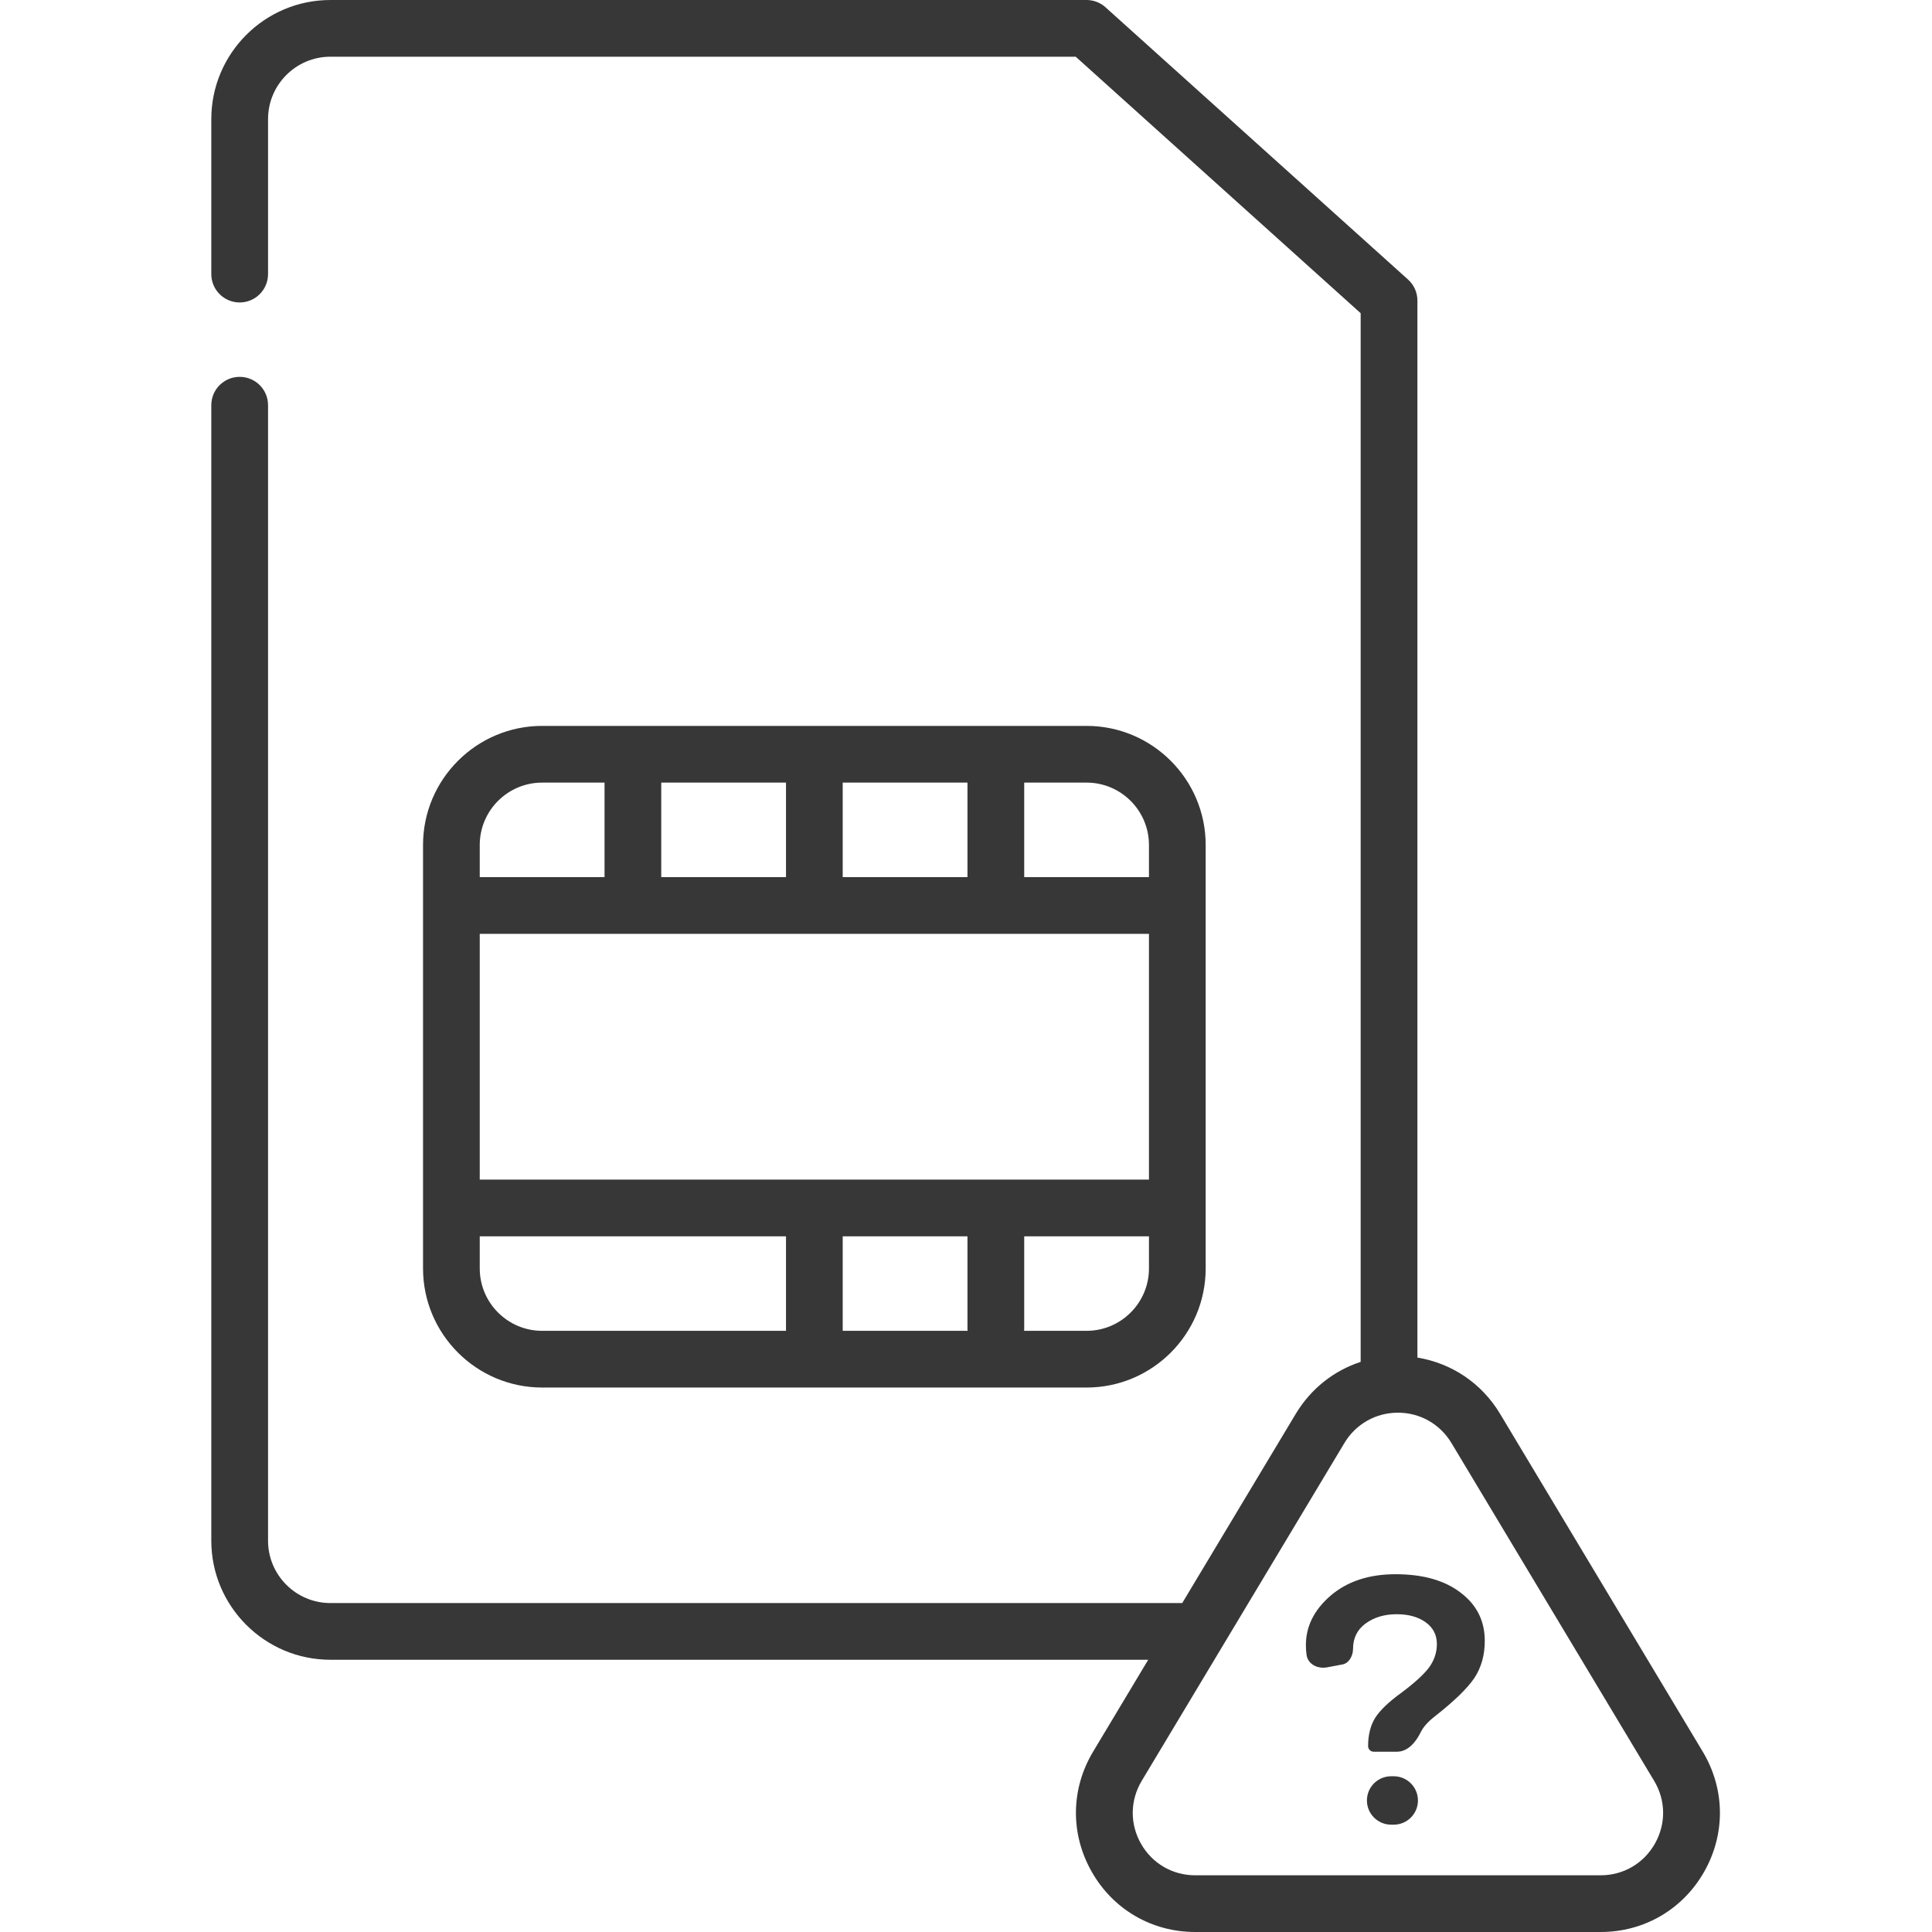
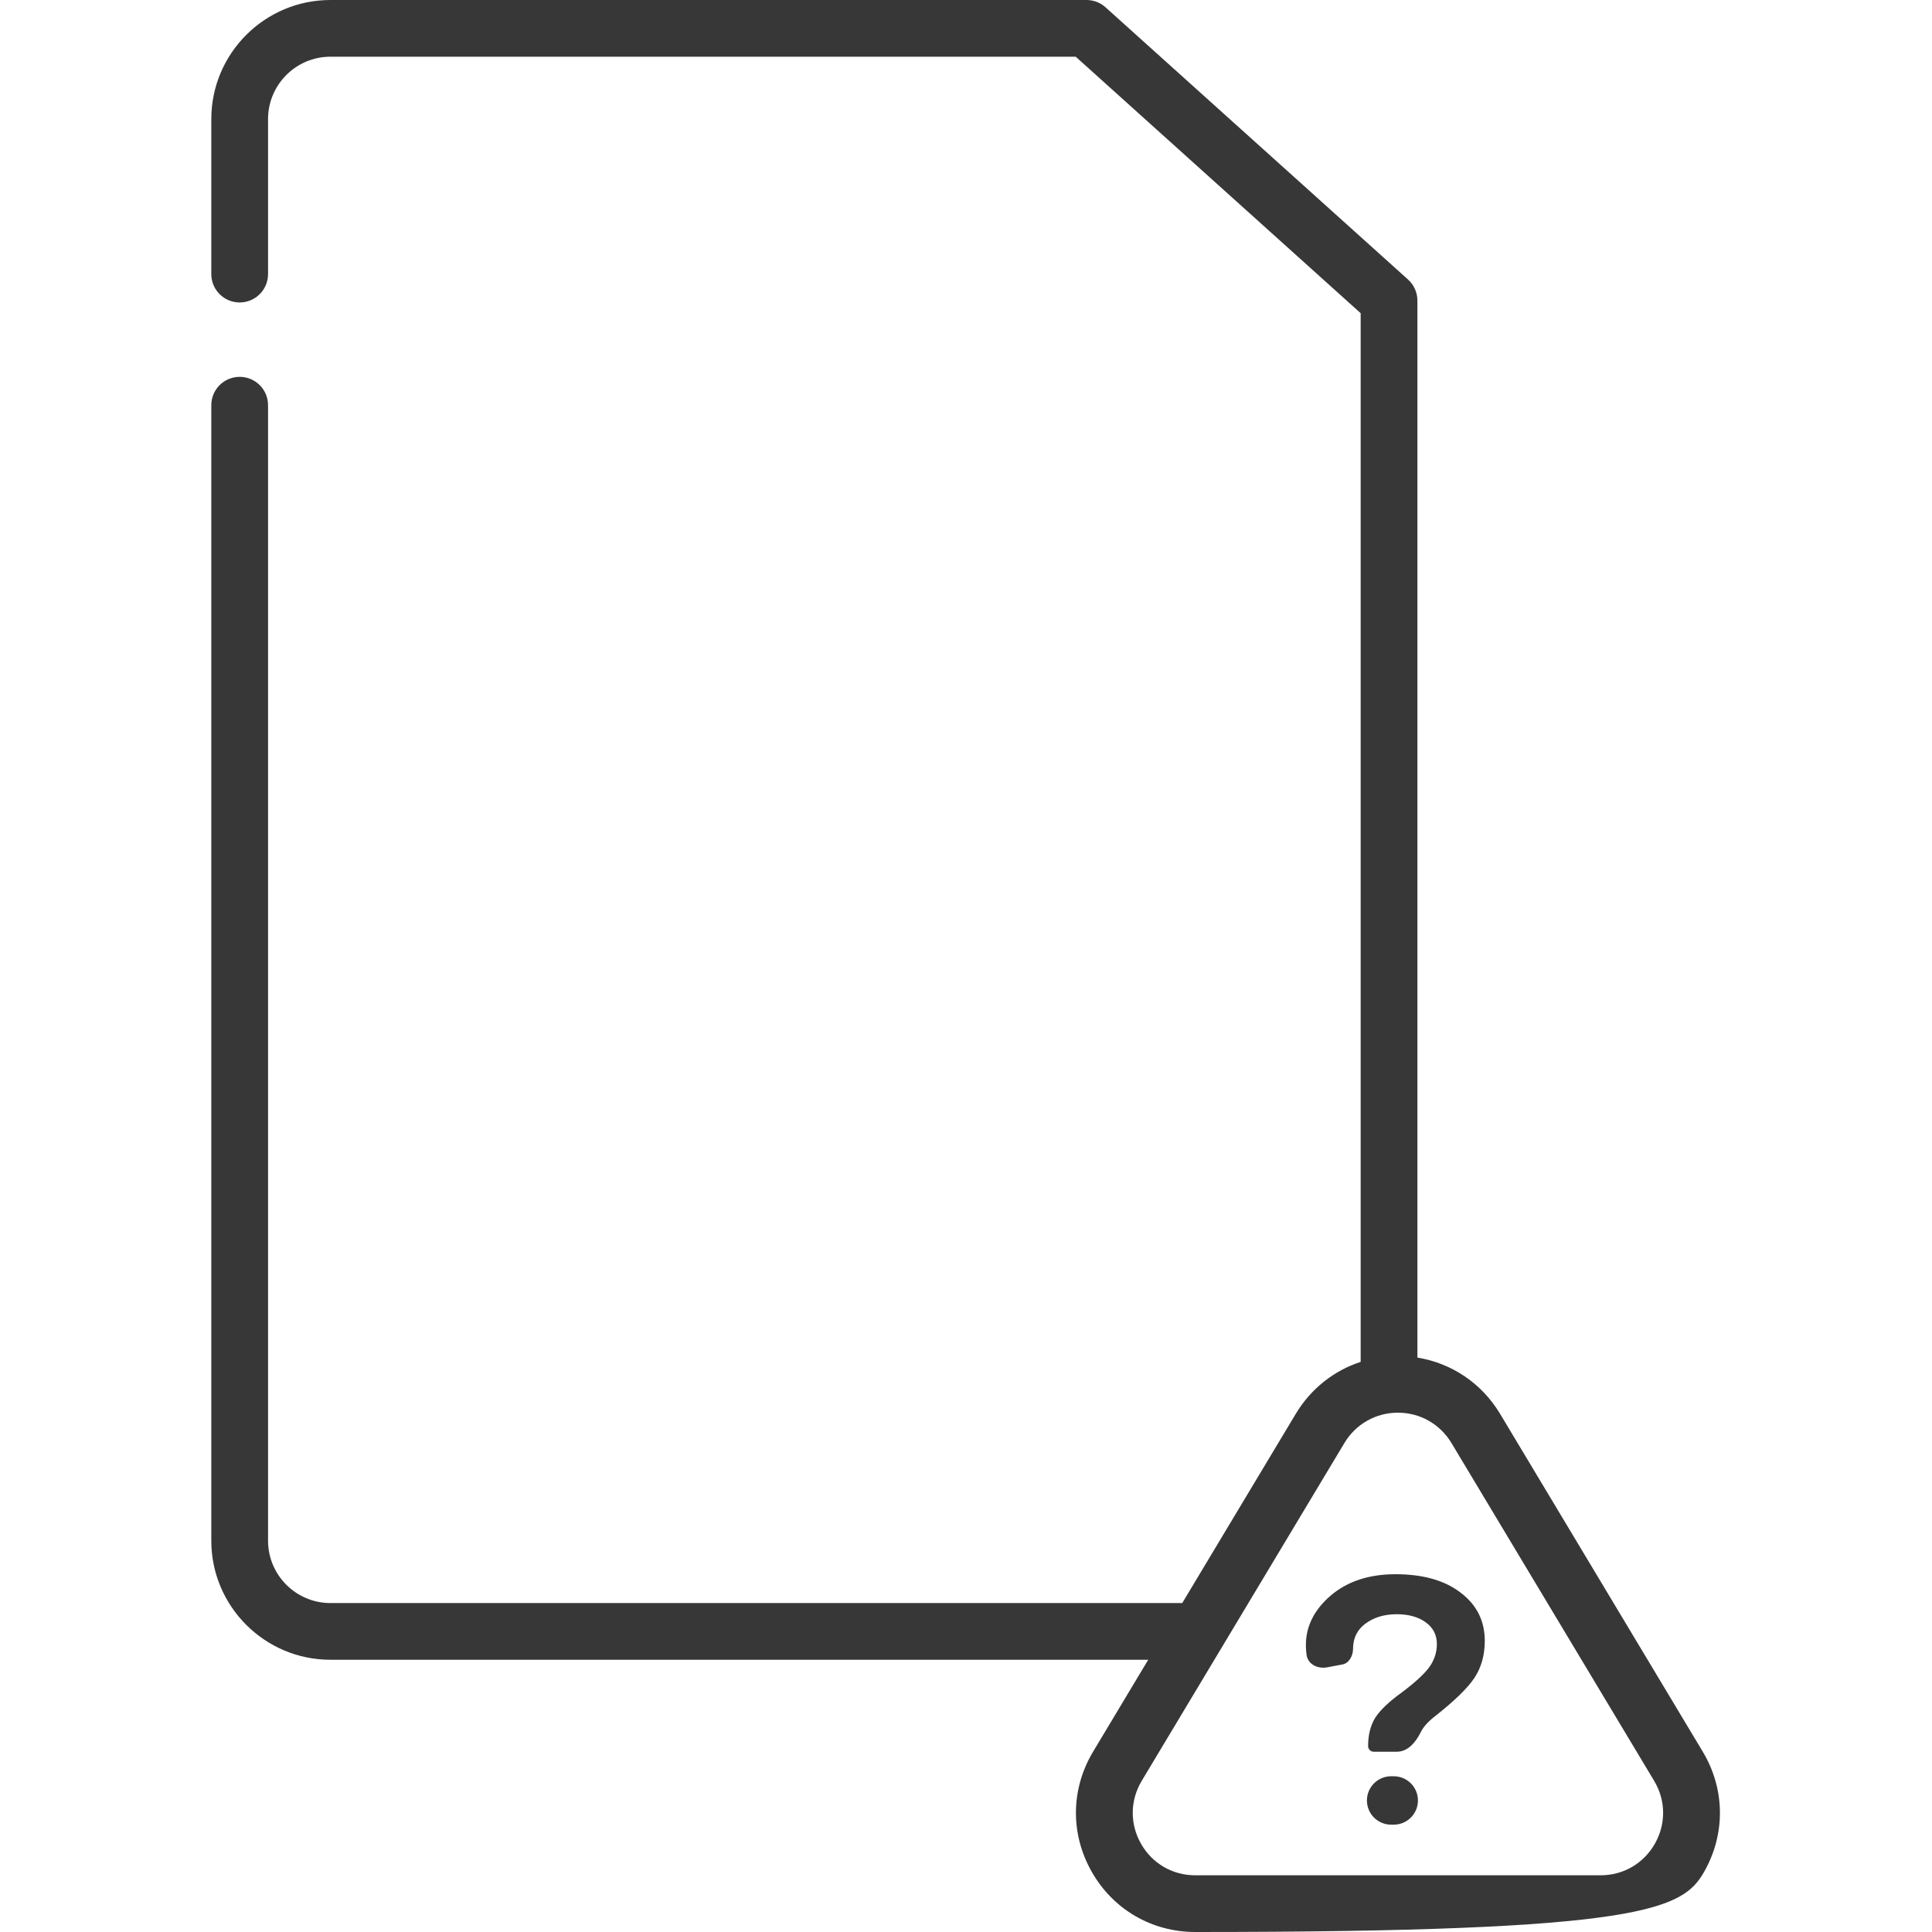
<svg xmlns="http://www.w3.org/2000/svg" width="54" height="54" viewBox="0 0 54 54" fill="none">
-   <path d="M30.37 38.782C32.206 38.782 33.699 37.289 33.699 35.453V23.618C33.699 21.782 32.206 20.289 30.37 20.289H15.153C13.318 20.289 11.824 21.782 11.824 23.618V35.453C11.824 37.289 13.318 38.782 15.153 38.782H30.37ZM13.409 26.101H32.114V32.97H13.409V26.101ZM23.554 24.516V21.874H27.041V24.516H23.554ZM21.969 24.516H18.482V21.874H21.969V24.516ZM27.041 34.555V37.144C27.041 37.162 27.043 37.18 27.044 37.197H23.554V34.555H27.041ZM30.37 37.197H28.624C28.625 37.18 28.627 37.162 28.627 37.144V34.555H32.114V35.453C32.114 36.415 31.332 37.197 30.37 37.197ZM32.114 23.618V24.516H28.627V21.874H30.37C31.332 21.874 32.114 22.656 32.114 23.618ZM15.153 21.874H16.897V24.516H13.409V23.618C13.409 22.656 14.191 21.874 15.153 21.874ZM13.409 35.453V34.555H21.969V37.197H15.153C14.191 37.197 13.409 36.415 13.409 35.453Z" fill="#373737" />
-   <path d="M47.592 48.959L41.927 39.516C41.415 38.663 40.575 38.101 39.617 37.945V8.401C39.617 8.177 39.522 7.962 39.354 7.812L30.9 0.204C30.755 0.073 30.566 0 30.37 0H9.235C7.4 0 5.906 1.493 5.906 3.329V7.661C5.906 8.099 6.261 8.454 6.699 8.454C7.136 8.454 7.492 8.099 7.492 7.661V3.329C7.492 2.367 8.274 1.585 9.235 1.585H30.066L38.031 8.754V38.065C37.283 38.309 36.64 38.814 36.218 39.516L33.044 44.806H9.235C8.274 44.806 7.492 44.024 7.492 43.063V11.325C7.492 10.887 7.136 10.533 6.699 10.533C6.261 10.533 5.906 10.887 5.906 11.325V43.063C5.906 44.898 7.4 46.391 9.235 46.391H32.093L30.553 48.959C29.928 50 29.912 51.254 30.511 52.311C31.109 53.369 32.192 54 33.407 54H44.738C45.953 54 47.036 53.369 47.635 52.311C48.233 51.254 48.217 50 47.592 48.959ZM46.255 51.531C45.941 52.084 45.375 52.415 44.738 52.415H33.407C32.771 52.415 32.203 52.084 31.89 51.531C31.576 50.976 31.585 50.32 31.912 49.774L37.577 40.332C37.895 39.802 38.455 39.485 39.072 39.485C39.69 39.485 40.249 39.802 40.568 40.332L46.233 49.774C46.561 50.32 46.569 50.976 46.255 51.531Z" fill="#373737" />
+   <path d="M47.592 48.959L41.927 39.516C41.415 38.663 40.575 38.101 39.617 37.945V8.401C39.617 8.177 39.522 7.962 39.354 7.812L30.9 0.204C30.755 0.073 30.566 0 30.37 0H9.235C7.4 0 5.906 1.493 5.906 3.329V7.661C5.906 8.099 6.261 8.454 6.699 8.454C7.136 8.454 7.492 8.099 7.492 7.661V3.329C7.492 2.367 8.274 1.585 9.235 1.585H30.066L38.031 8.754V38.065C37.283 38.309 36.64 38.814 36.218 39.516L33.044 44.806H9.235C8.274 44.806 7.492 44.024 7.492 43.063V11.325C7.492 10.887 7.136 10.533 6.699 10.533C6.261 10.533 5.906 10.887 5.906 11.325V43.063C5.906 44.898 7.4 46.391 9.235 46.391H32.093L30.553 48.959C29.928 50 29.912 51.254 30.511 52.311C31.109 53.369 32.192 54 33.407 54C45.953 54 47.036 53.369 47.635 52.311C48.233 51.254 48.217 50 47.592 48.959ZM46.255 51.531C45.941 52.084 45.375 52.415 44.738 52.415H33.407C32.771 52.415 32.203 52.084 31.89 51.531C31.576 50.976 31.585 50.32 31.912 49.774L37.577 40.332C37.895 39.802 38.455 39.485 39.072 39.485C39.69 39.485 40.249 39.802 40.568 40.332L46.233 49.774C46.561 50.32 46.569 50.976 46.255 51.531Z" fill="#373737" />
  <path d="M39.707 48.422C39.57 48.696 39.351 48.961 39.044 48.961H38.395C38.309 48.961 38.239 48.891 38.239 48.804C38.239 48.497 38.303 48.235 38.433 48.02C38.57 47.804 38.815 47.569 39.167 47.314C39.527 47.046 39.783 46.814 39.934 46.618C40.085 46.415 40.161 46.193 40.161 45.951C40.161 45.696 40.056 45.493 39.848 45.343C39.639 45.193 39.369 45.118 39.038 45.118C38.692 45.118 38.401 45.206 38.163 45.382C37.933 45.552 37.818 45.788 37.818 46.088C37.818 46.275 37.709 46.486 37.526 46.521L37.096 46.602C36.832 46.652 36.557 46.521 36.519 46.255C36.506 46.169 36.5 46.077 36.5 45.98C36.5 45.458 36.73 44.997 37.191 44.598C37.659 44.199 38.264 44 39.005 44C39.776 44 40.384 44.173 40.831 44.52C41.277 44.859 41.5 45.307 41.5 45.863C41.5 46.261 41.403 46.608 41.208 46.902C41.014 47.19 40.647 47.546 40.107 47.971C39.913 48.121 39.779 48.271 39.707 48.422ZM38.883 51C38.509 51 38.206 50.697 38.206 50.324C38.206 49.95 38.509 49.647 38.883 49.647H38.955C39.329 49.647 39.632 49.95 39.632 50.324C39.632 50.697 39.329 51 38.955 51H38.883Z" fill="#373737" />
</svg>